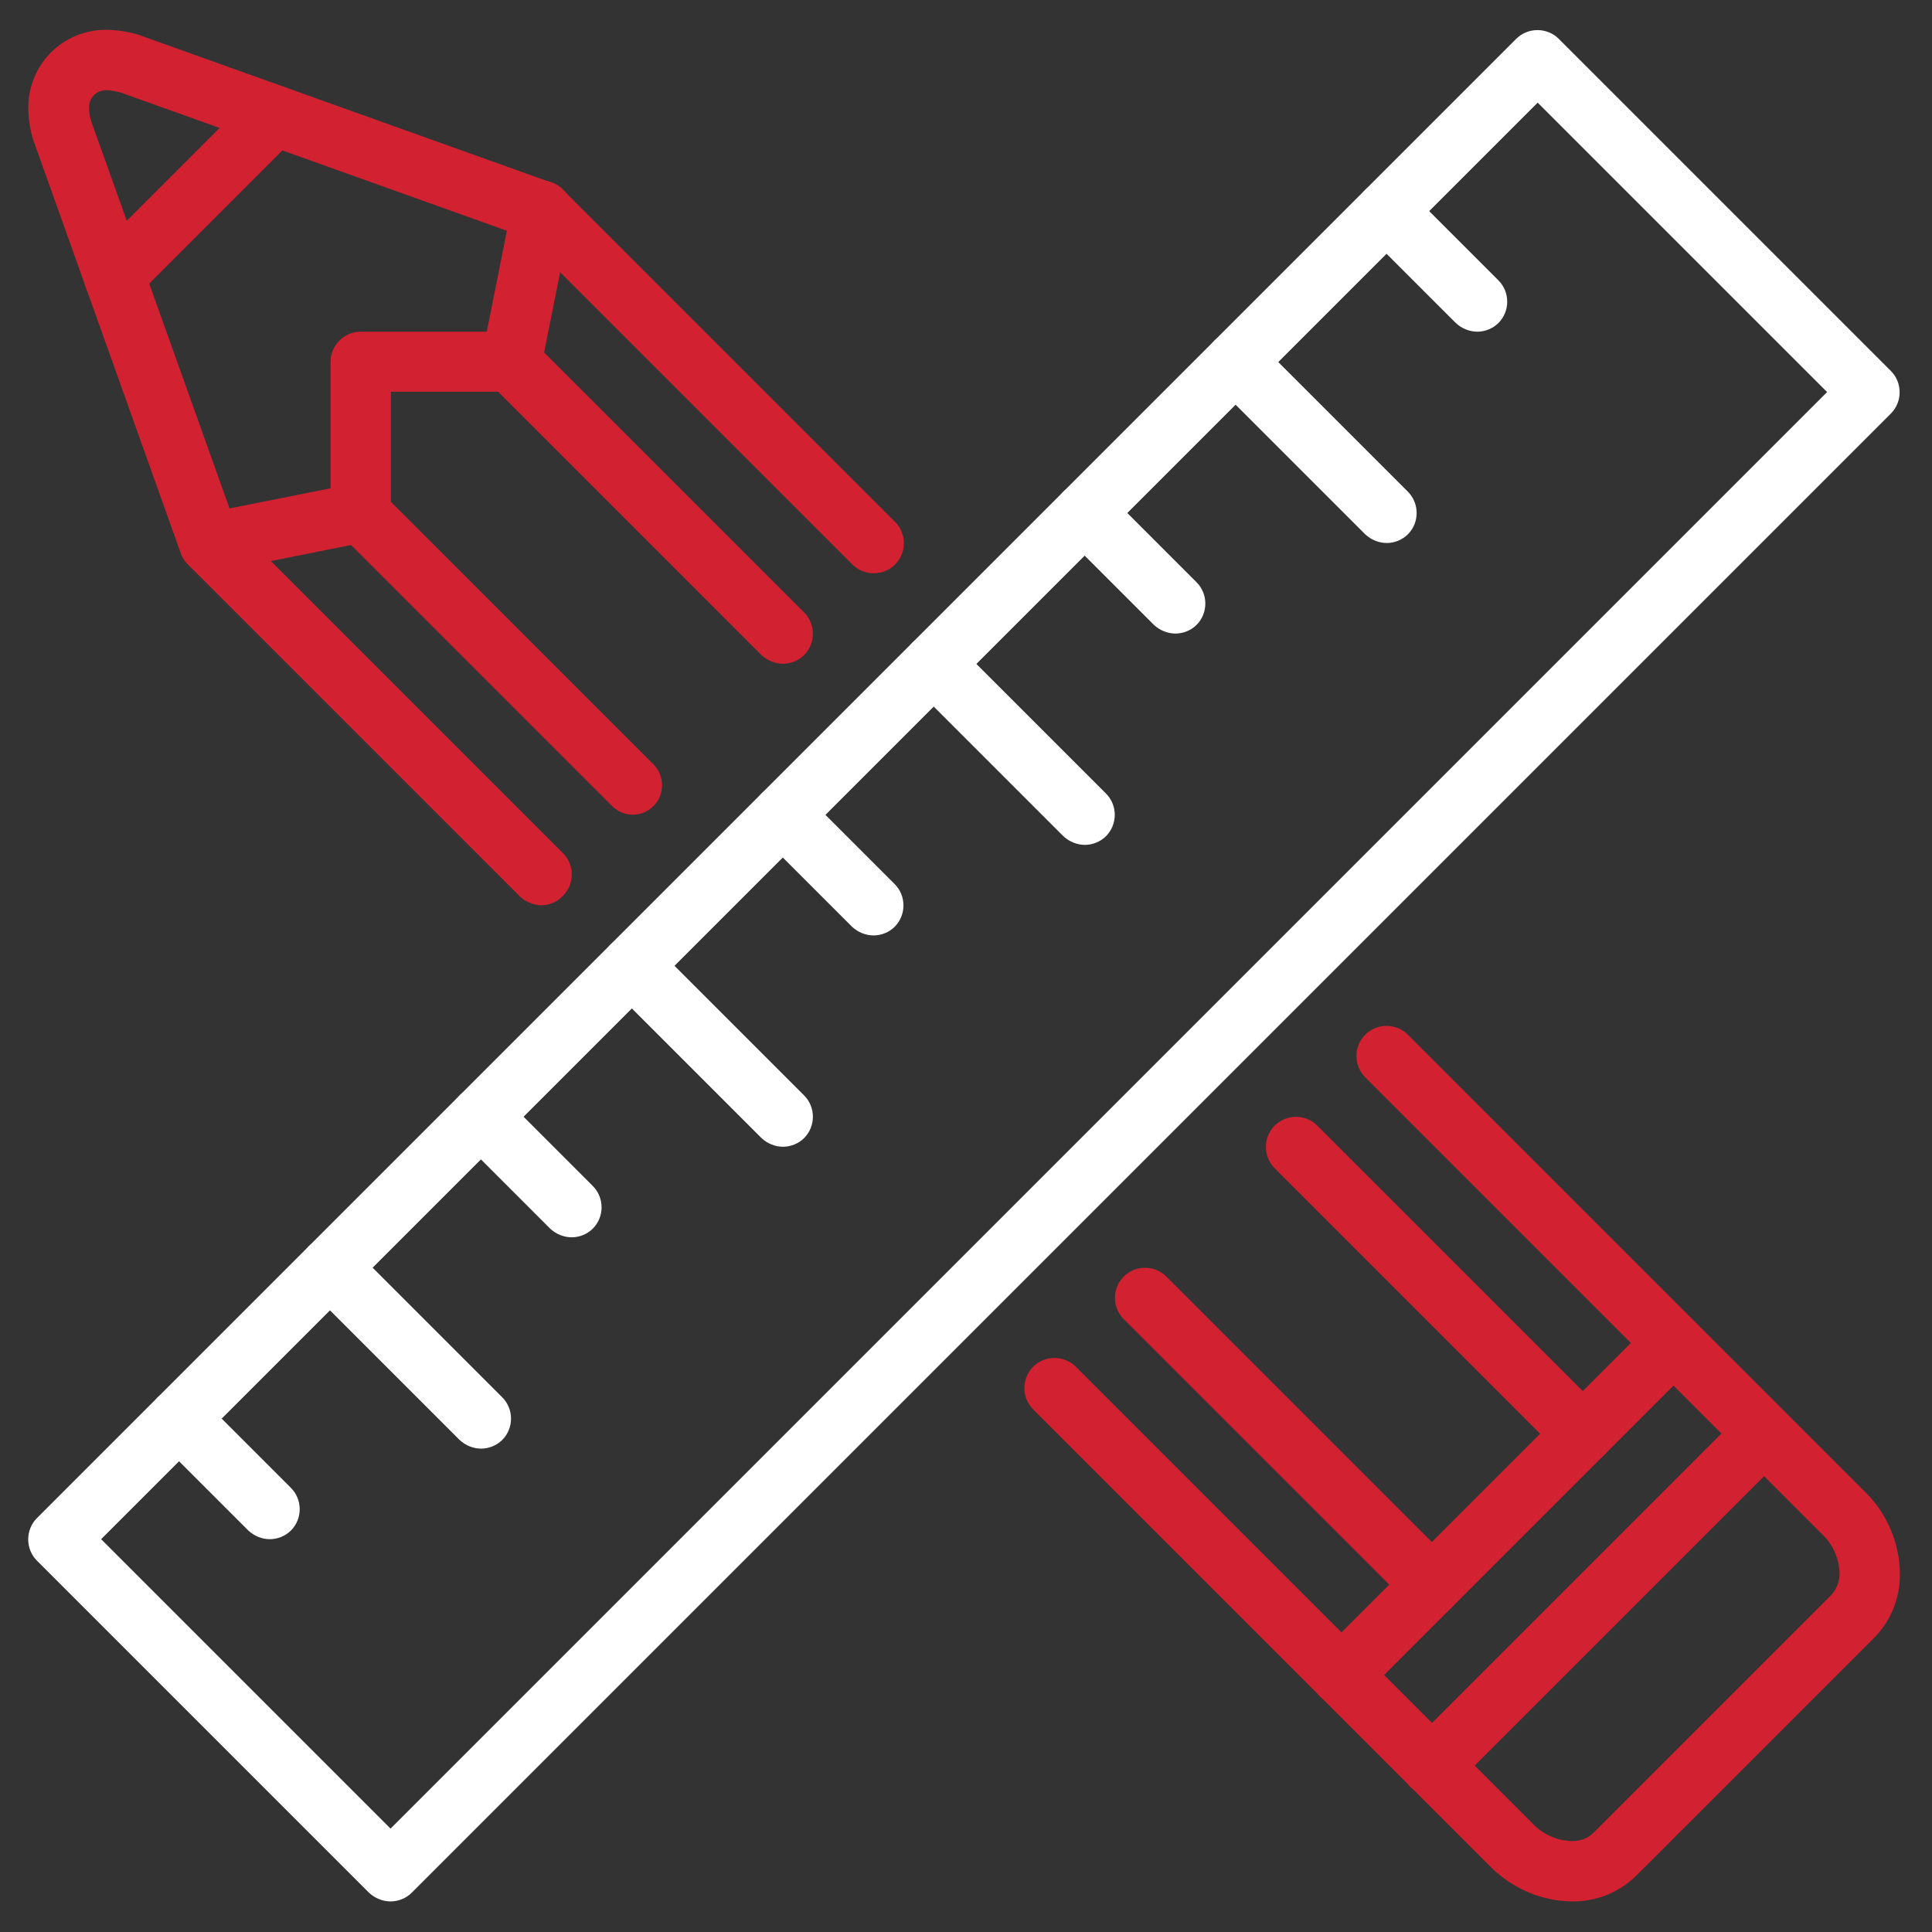
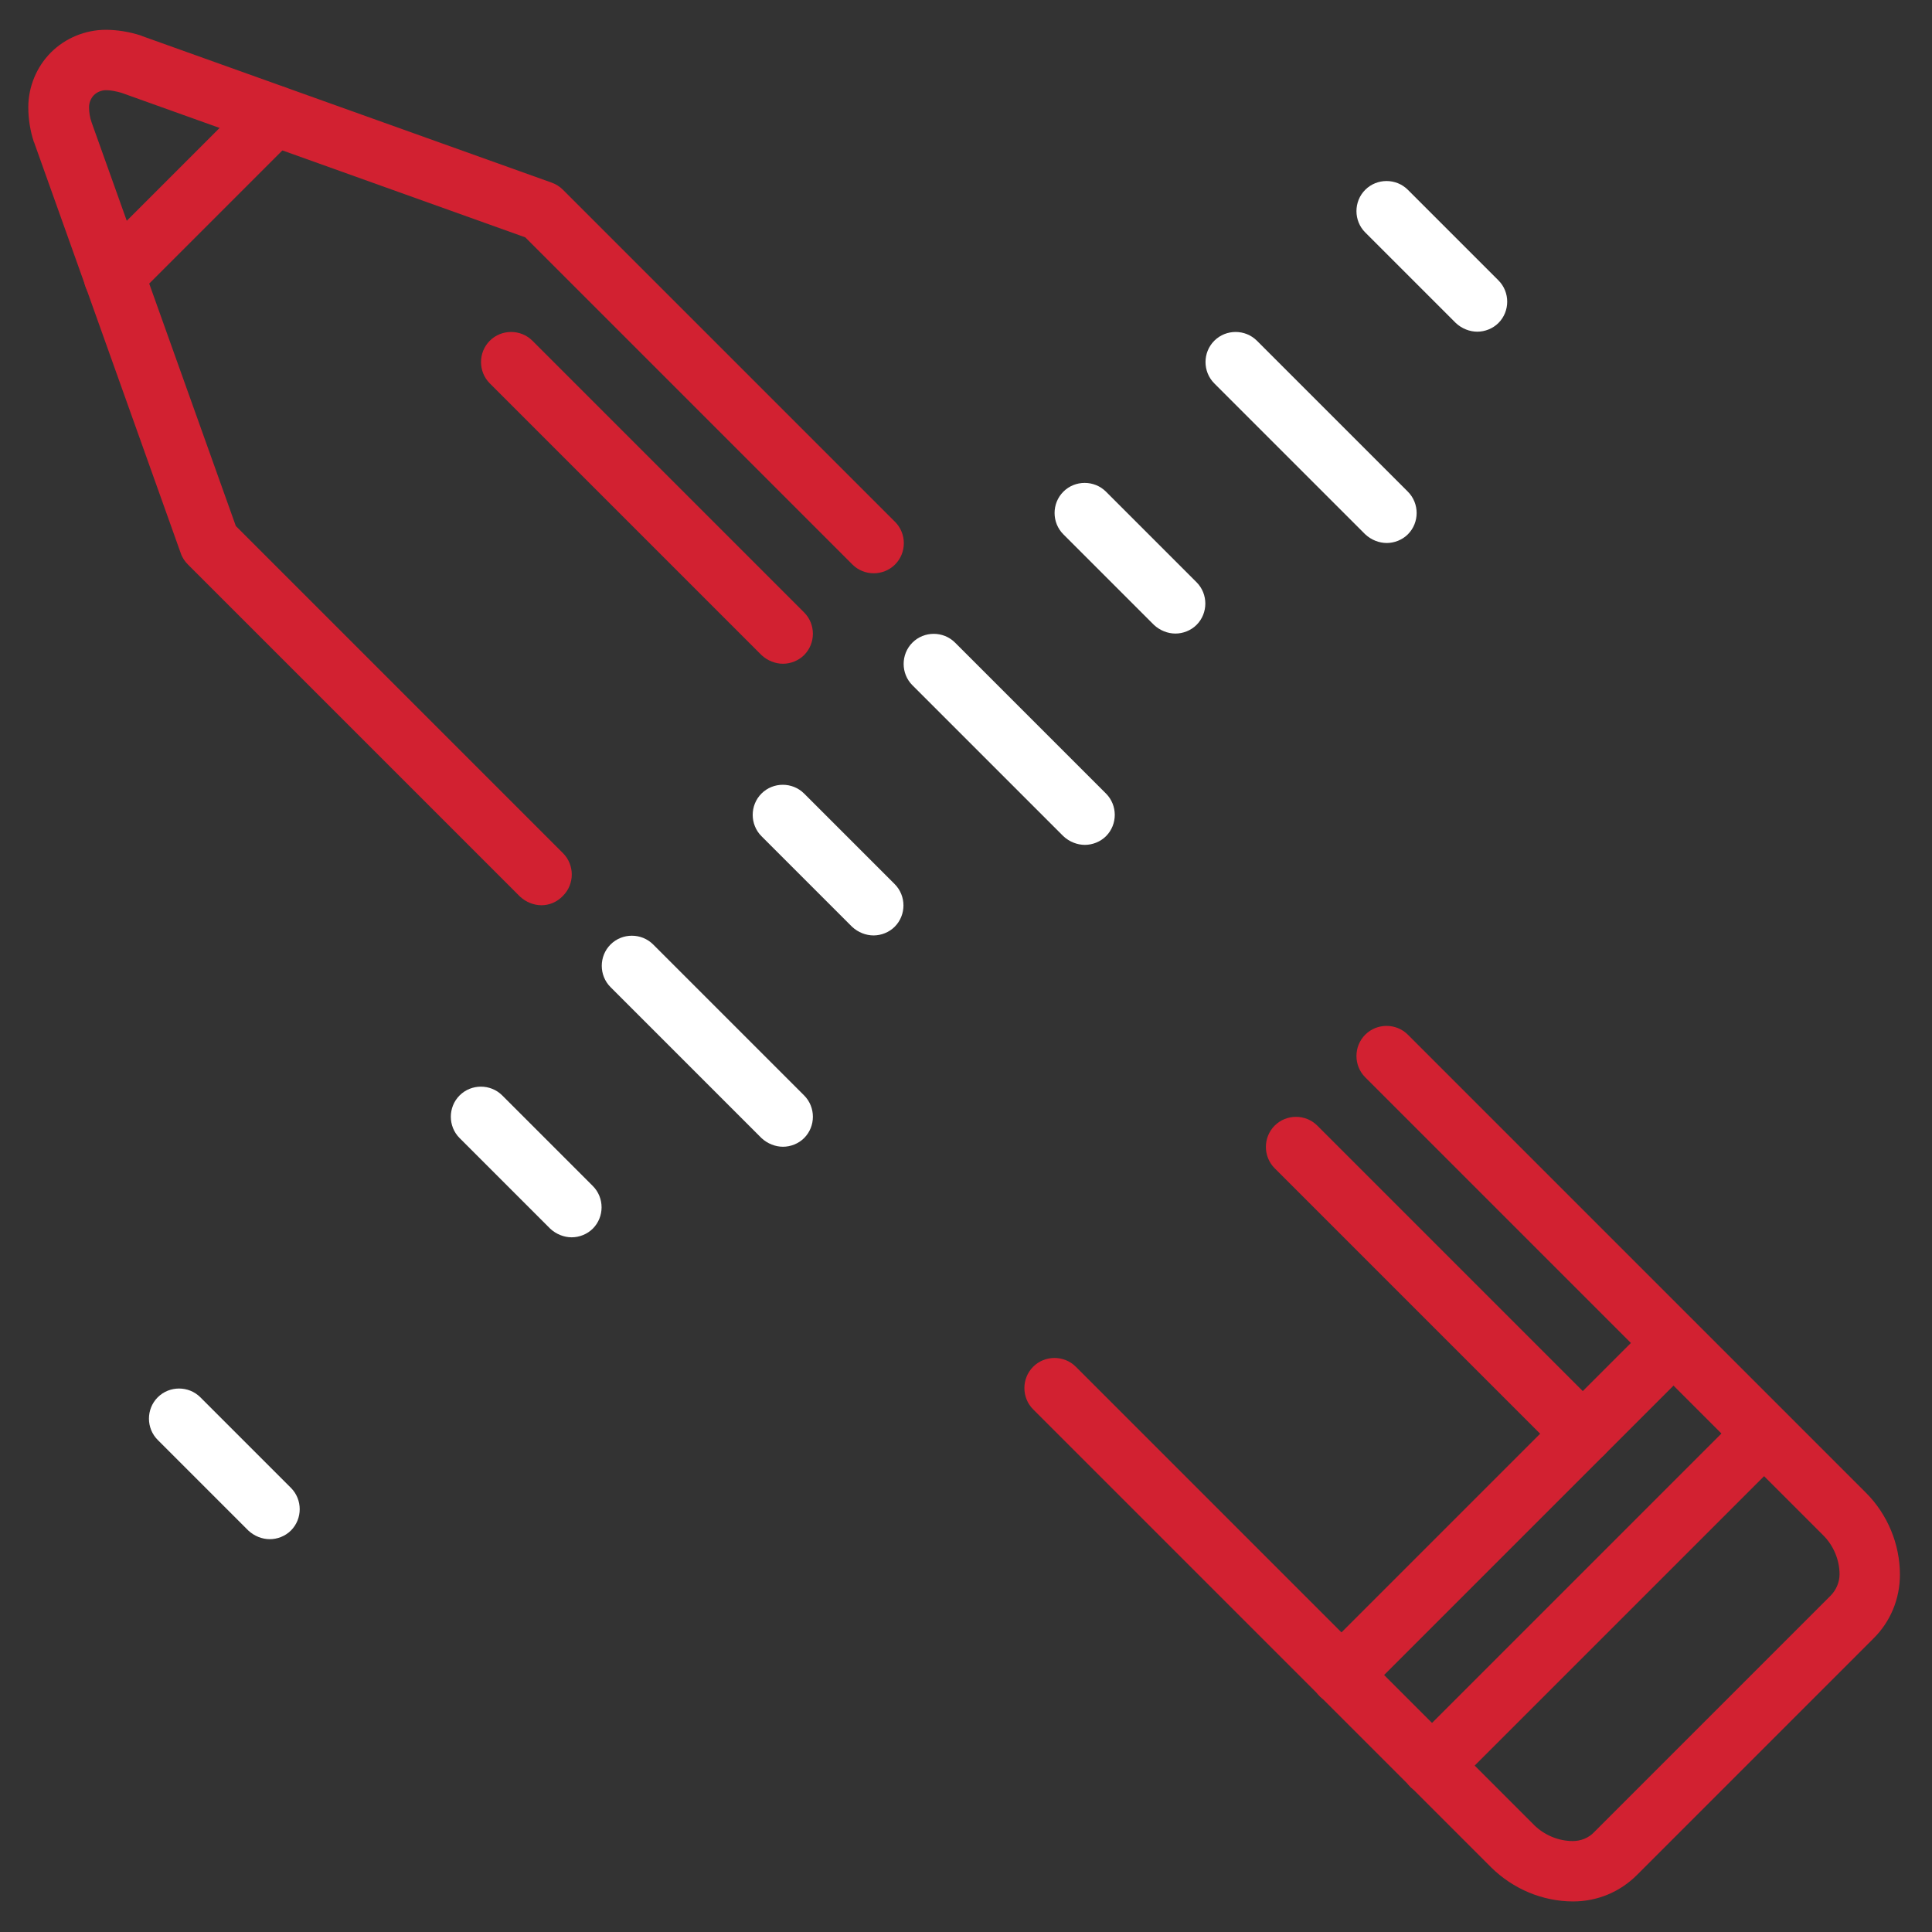
<svg xmlns="http://www.w3.org/2000/svg" version="1.1" id="Capa_1" x="0px" y="0px" viewBox="0 0 512 512" style="enable-background:new 0 0 512 512;" xml:space="preserve">
  <rect x="0" y="0" width="512" height="512" fill="#333333" stroke="none" />
  <style type="text/css">
	.st0{fill:#FFFFFF;}
	.st1{fill:#D22131;}
</style>
  <g>
    <g>
-       <path class="st0" d="M103.5,503.9c-2,0-4.1-0.8-5.7-2.3l-88-88c-3.1-3.1-3.1-8.2,0-11.3l392-392c3.1-3.1,8.2-3.1,11.3,0l88,88    c3.1,3.1,3.1,8.2,0,11.3l-392,392C107.6,503.1,105.5,503.9,103.5,503.9z M26.8,407.9l76.7,76.7l380.7-380.7l-76.7-76.7L26.8,407.9    z" />
-     </g>
+       </g>
    <g>
      <path class="st0" d="M71.5,407.9c-2,0-4.1-0.8-5.7-2.3l-24-24c-3.1-3.1-3.1-8.2,0-11.3c3.1-3.1,8.2-3.1,11.3,0l24,24    c3.1,3.1,3.1,8.2,0,11.3C75.6,407.1,73.5,407.9,71.5,407.9z" />
    </g>
    <g>
-       <path class="st0" d="M127.5,383.9c-2,0-4.1-0.8-5.7-2.3l-40-40c-3.1-3.1-3.1-8.2,0-11.3c3.1-3.1,8.2-3.1,11.3,0l40,40    c3.1,3.1,3.1,8.2,0,11.3C131.6,383.1,129.5,383.9,127.5,383.9z" />
-     </g>
+       </g>
    <g>
      <path class="st0" d="M151.5,327.9c-2,0-4.1-0.8-5.7-2.3l-24-24c-3.1-3.1-3.1-8.2,0-11.3c3.1-3.1,8.2-3.1,11.3,0l24,24    c3.1,3.1,3.1,8.2,0,11.3C155.6,327.1,153.5,327.9,151.5,327.9z" />
    </g>
    <g>
      <path class="st0" d="M207.5,303.9c-2,0-4.1-0.8-5.7-2.3l-40-40c-3.1-3.1-3.1-8.2,0-11.3c3.1-3.1,8.2-3.1,11.3,0l40,40    c3.1,3.1,3.1,8.2,0,11.3C211.6,303.1,209.5,303.9,207.5,303.9z" />
    </g>
    <g>
      <path class="st0" d="M231.5,247.9c-2,0-4.1-0.8-5.7-2.3l-24-24c-3.1-3.1-3.1-8.2,0-11.3c3.1-3.1,8.2-3.1,11.3,0l24,24    c3.1,3.1,3.1,8.2,0,11.3C235.6,247.1,233.5,247.9,231.5,247.9z" />
    </g>
    <g>
      <path class="st0" d="M287.5,223.9c-2,0-4.1-0.8-5.7-2.3l-40-40c-3.1-3.1-3.1-8.2,0-11.3c3.1-3.1,8.2-3.1,11.3,0l40,40    c3.1,3.1,3.1,8.2,0,11.3C291.6,223.1,289.5,223.9,287.5,223.9z" />
    </g>
    <g>
      <path class="st0" d="M311.5,167.9c-2,0-4.1-0.8-5.7-2.3l-24-24c-3.1-3.1-3.1-8.2,0-11.3c3.1-3.1,8.2-3.1,11.3,0l24,24    c3.1,3.1,3.1,8.2,0,11.3C315.6,167.1,313.5,167.9,311.5,167.9z" />
    </g>
    <g>
      <path class="st0" d="M367.5,143.9c-2,0-4.1-0.8-5.7-2.3l-40-40c-3.1-3.1-3.1-8.2,0-11.3c3.1-3.1,8.2-3.1,11.3,0l40,40    c3.1,3.1,3.1,8.2,0,11.3C371.6,143.1,369.5,143.9,367.5,143.9z" />
    </g>
    <g>
      <path class="st0" d="M391.5,87.9c-2,0-4.1-0.8-5.7-2.3l-24-24c-3.1-3.1-3.1-8.2,0-11.3c3.1-3.1,8.2-3.1,11.3,0l24,24    c3.1,3.1,3.1,8.2,0,11.3C395.6,87.1,393.5,87.9,391.5,87.9z" />
    </g>
    <g>
      <path class="st1" d="M143.5,239.9c-2,0-4.1-0.8-5.7-2.3l-88-88c-0.8-0.8-1.5-1.8-1.9-3L9.1,37.9c0-0.1,0-0.1-0.1-0.2    c-1-3-1.5-6.2-1.5-9.3c0-5.4,2.2-10.7,6-14.5c3.8-3.8,9.1-6,14.5-6c3,0,6.2,0.5,9.3,1.5c0.1,0,0.1,0,0.2,0.1l108.7,38.9    c1.1,0.4,2.1,1,3,1.9l88,88c3.1,3.1,3.1,8.2,0,11.3c-3.1,3.1-8.2,3.1-11.3,0l-86.7-86.7L32.2,24.6c-1.4-0.4-2.8-0.7-4.1-0.7    c-1.2,0-2.4,0.5-3.2,1.3c-0.8,0.8-1.3,2-1.3,3.2c0,1.3,0.2,2.7,0.7,4.1l38.2,106.9l86.7,86.7c3.1,3.1,3.1,8.2,0,11.3    C147.6,239.1,145.5,239.9,143.5,239.9z" />
    </g>
    <g>
      <path class="st1" d="M416.9,503.9c-8.1,0-15.9-3.3-21.7-9L273.8,373.5c-3.1-3.1-3.1-8.2,0-11.3c3.1-3.1,8.2-3.1,11.3,0    l121.4,121.4c2.7,2.7,6.5,4.3,10.3,4.3c2.1,0,4.2-0.8,5.7-2.4l62.6-62.6c1.5-1.5,2.4-3.6,2.4-5.7c0-3.8-1.6-7.6-4.3-10.3    L361.8,285.5c-3.1-3.1-3.1-8.2,0-11.3c3.1-3.1,8.2-3.1,11.3,0l121.4,121.4c5.7,5.7,9,13.6,9,21.7c0,6.4-2.5,12.5-7.1,17    l-62.6,62.6C429.3,501.4,423.3,503.9,416.9,503.9z" />
    </g>
    <g>
-       <path class="st1" d="M55.5,151.9c-3.7,0-7.1-2.6-7.8-6.4c-0.9-4.3,1.9-8.5,6.3-9.4l33.6-6.7V95.9c0-4.4,3.6-8,8-8h33.4l6.7-33.6    c0.9-4.3,5.1-7.1,9.4-6.3c4.3,0.9,7.1,5.1,6.3,9.4l-8,40c-0.7,3.7-4,6.4-7.8,6.4h-32v32c0,3.8-2.7,7.1-6.4,7.8l-40,8    C56.5,151.8,56,151.9,55.5,151.9z" />
-     </g>
+       </g>
    <g>
      <path class="st1" d="M207.5,175.9c-2,0-4.1-0.8-5.7-2.3l-72-72c-3.1-3.1-3.1-8.2,0-11.3c3.1-3.1,8.2-3.1,11.3,0l72,72    c3.1,3.1,3.1,8.2,0,11.3C211.6,175.1,209.5,175.9,207.5,175.9z" />
    </g>
    <g>
-       <path class="st1" d="M167.7,215.9c-2,0-4-0.8-5.5-2.3l-70.1-70.1c-3-3-3-8,0-11c3-3,8-3,11,0l70.1,70.1c3,3,3,8,0,11    C171.7,215.1,169.7,215.9,167.7,215.9z" />
-     </g>
+       </g>
    <g>
      <path class="st1" d="M419.5,387.9c-2,0-4.1-0.8-5.7-2.3l-76-76c-3.1-3.1-3.1-8.2,0-11.3c3.1-3.1,8.2-3.1,11.3,0l76,76    c3.1,3.1,3.1,8.2,0,11.3C423.6,387.1,421.5,387.9,419.5,387.9z" />
    </g>
    <g>
-       <path class="st1" d="M379.5,427.9c-2,0-4.1-0.8-5.7-2.3l-76-76c-3.1-3.1-3.1-8.2,0-11.3c3.1-3.1,8.2-3.1,11.3,0l76,76    c3.1,3.1,3.1,8.2,0,11.3C383.6,427.1,381.5,427.9,379.5,427.9z" />
-     </g>
+       </g>
    <g>
      <path class="st1" d="M379.5,475.9c-2,0-4.1-0.8-5.7-2.3c-3.1-3.1-3.1-8.2,0-11.3l88-88c3.1-3.1,8.2-3.1,11.3,0    c3.1,3.1,3.1,8.2,0,11.3l-88,88C383.6,475.1,381.5,475.9,379.5,475.9z" />
    </g>
    <g>
      <path class="st1" d="M355.5,451.9c-2,0-4.1-0.8-5.7-2.3c-3.1-3.1-3.1-8.2,0-11.3l88-88c3.1-3.1,8.2-3.1,11.3,0    c3.1,3.1,3.1,8.2,0,11.3l-88,88C359.6,451.1,357.5,451.9,355.5,451.9z" />
    </g>
    <g>
      <path class="st1" d="M30.2,81.2c-2,0-4.1-0.8-5.7-2.3c-3.1-3.1-3.1-8.2,0-11.3L67.1,25c3.1-3.1,8.2-3.1,11.3,0    c3.1,3.1,3.1,8.2,0,11.3L35.9,78.8C34.3,80.4,32.3,81.2,30.2,81.2z" />
    </g>
  </g>
</svg>